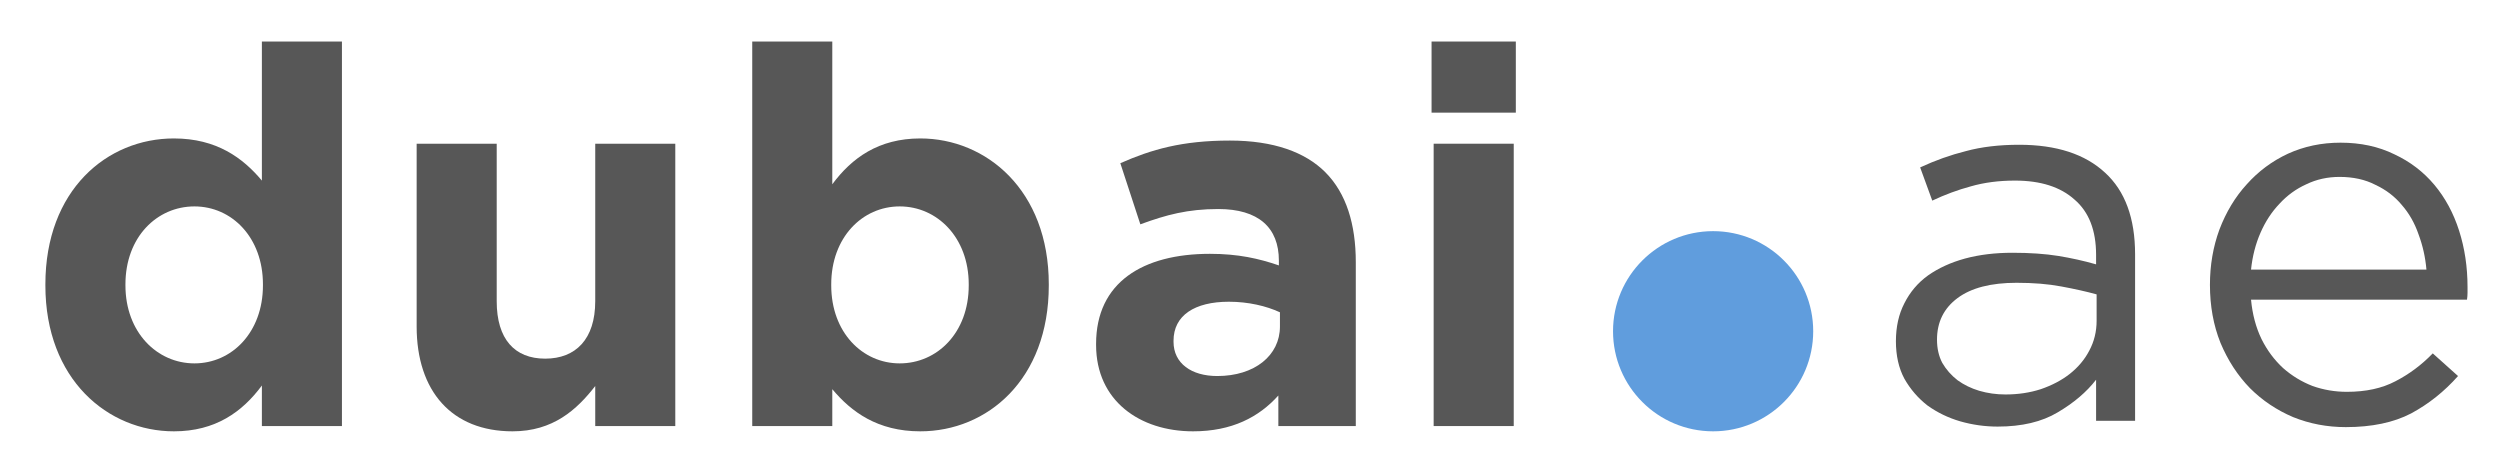
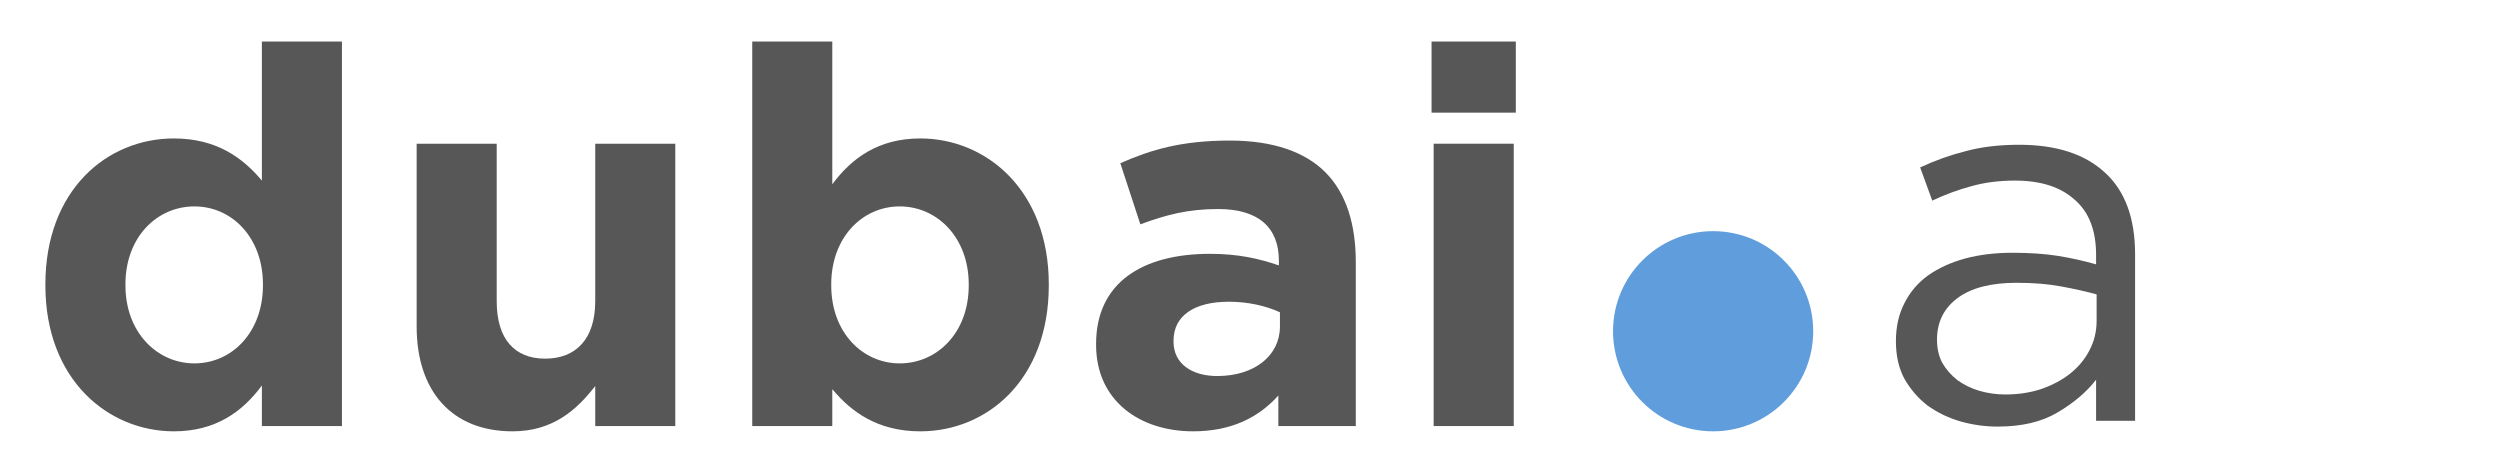
<svg xmlns="http://www.w3.org/2000/svg" width="85" height="16" viewBox="0 0 85 16" fill="none">
  <path d="M5.913 14.665C3.674 14.665 1.543 12.91 1.543 9.704V9.668C1.543 6.462 3.638 4.707 5.913 4.707C7.364 4.707 8.259 5.37 8.904 6.14V1.412H11.626V14.486H8.904V13.107C8.241 14.003 7.328 14.665 5.913 14.665ZM6.611 12.355C7.883 12.355 8.94 11.298 8.94 9.704V9.668C8.94 8.074 7.883 7.018 6.611 7.018C5.34 7.018 4.265 8.056 4.265 9.668V9.704C4.265 11.298 5.34 12.355 6.611 12.355Z" fill="#575757" />
  <path d="M17.426 14.665C15.366 14.665 14.166 13.304 14.166 11.101V4.886H16.888V10.242C16.888 11.531 17.497 12.194 18.536 12.194C19.575 12.194 20.238 11.531 20.238 10.242V4.886H22.96V14.486H20.238V13.125C19.611 13.931 18.805 14.665 17.426 14.665Z" fill="#575757" />
  <path d="M31.289 14.665C29.838 14.665 28.943 14.003 28.298 13.232V14.486H25.576V1.412H28.298V6.265C28.961 5.37 29.874 4.707 31.289 4.707C33.528 4.707 35.659 6.462 35.659 9.668V9.704C35.659 12.91 33.563 14.665 31.289 14.665ZM30.59 12.355C31.862 12.355 32.937 11.316 32.937 9.704V9.668C32.937 8.074 31.862 7.018 30.59 7.018C29.319 7.018 28.262 8.074 28.262 9.668V9.704C28.262 11.298 29.319 12.355 30.59 12.355Z" fill="#575757" />
  <path d="M40.563 14.665C38.754 14.665 37.267 13.627 37.267 11.728V11.692C37.267 9.597 38.861 8.63 41.136 8.63C42.103 8.63 42.802 8.791 43.482 9.024V8.862C43.482 7.734 42.784 7.107 41.423 7.107C40.384 7.107 39.65 7.304 38.772 7.627L38.091 5.549C39.148 5.083 40.187 4.779 41.817 4.779C43.303 4.779 44.378 5.173 45.058 5.853C45.775 6.57 46.097 7.627 46.097 8.916V14.486H43.464V13.447C42.802 14.182 41.888 14.665 40.563 14.665ZM41.387 12.785C42.658 12.785 43.518 12.086 43.518 11.101V10.618C43.052 10.403 42.444 10.259 41.781 10.259C40.617 10.259 39.9 10.725 39.9 11.585V11.621C39.9 12.355 40.509 12.785 41.387 12.785Z" fill="#575757" />
  <path d="M48.673 3.83V1.412H51.538V3.83H48.673ZM48.744 14.486V4.886H51.467V14.486H48.744Z" fill="#575757" />
  <path d="M61.649 11.262C61.649 13.142 60.126 14.665 58.246 14.665C56.367 14.665 54.843 13.142 54.843 11.262C54.843 9.383 56.367 7.859 58.246 7.859C60.126 7.859 61.649 9.383 61.649 11.262Z" fill="#609DDD" />
  <path d="M68.509 6.14C67.96 6.14 67.458 6.206 67.004 6.337C66.563 6.456 66.127 6.618 65.697 6.821L65.285 5.692C65.799 5.453 66.318 5.268 66.843 5.137C67.369 4.994 67.972 4.922 68.652 4.922C69.918 4.922 70.891 5.239 71.572 5.871C72.252 6.492 72.593 7.418 72.593 8.647V14.307H71.267V12.91C70.945 13.328 70.509 13.698 69.96 14.021C69.422 14.343 68.742 14.504 67.918 14.504C67.488 14.504 67.064 14.444 66.646 14.325C66.24 14.206 65.87 14.027 65.536 13.788C65.213 13.537 64.951 13.232 64.748 12.874C64.557 12.516 64.461 12.092 64.461 11.603C64.461 11.113 64.557 10.683 64.748 10.313C64.939 9.931 65.207 9.615 65.554 9.364C65.912 9.113 66.33 8.922 66.808 8.791C67.297 8.659 67.834 8.594 68.419 8.594C69.016 8.594 69.536 8.63 69.978 8.701C70.419 8.773 70.849 8.868 71.267 8.988V8.665C71.267 7.83 71.022 7.203 70.533 6.785C70.055 6.355 69.381 6.14 68.509 6.14ZM68.563 9.615C67.691 9.615 67.022 9.788 66.557 10.134C66.091 10.48 65.858 10.952 65.858 11.549C65.858 11.847 65.918 12.11 66.037 12.337C66.169 12.564 66.342 12.761 66.557 12.928C66.772 13.083 67.016 13.203 67.291 13.286C67.578 13.37 67.876 13.412 68.187 13.412C68.616 13.412 69.016 13.352 69.387 13.232C69.769 13.101 70.097 12.928 70.372 12.713C70.658 12.486 70.879 12.223 71.034 11.925C71.201 11.615 71.285 11.274 71.285 10.904V10.009C70.939 9.913 70.539 9.824 70.085 9.74C69.643 9.656 69.136 9.615 68.563 9.615Z" fill="#575757" />
-   <path d="M76.535 10.188C76.582 10.689 76.702 11.137 76.893 11.531C77.084 11.913 77.329 12.242 77.627 12.516C77.926 12.779 78.26 12.982 78.63 13.125C79 13.256 79.388 13.322 79.794 13.322C80.439 13.322 80.988 13.203 81.442 12.964C81.908 12.725 82.332 12.409 82.714 12.015L83.573 12.785C83.108 13.31 82.576 13.734 81.979 14.056C81.382 14.367 80.642 14.522 79.758 14.522C79.126 14.522 78.529 14.409 77.967 14.182C77.406 13.943 76.917 13.615 76.499 13.197C76.081 12.767 75.746 12.253 75.496 11.656C75.257 11.059 75.138 10.403 75.138 9.686C75.138 9.018 75.245 8.391 75.46 7.806C75.687 7.209 75.997 6.695 76.391 6.265C76.785 5.824 77.251 5.477 77.788 5.227C78.338 4.976 78.934 4.851 79.579 4.851C80.26 4.851 80.869 4.982 81.406 5.245C81.943 5.495 82.397 5.842 82.767 6.283C83.138 6.725 83.418 7.245 83.609 7.842C83.8 8.439 83.896 9.077 83.896 9.758C83.896 9.818 83.896 9.883 83.896 9.955C83.896 10.027 83.89 10.104 83.878 10.188H76.535ZM76.535 9.167H82.499C82.463 8.749 82.373 8.349 82.23 7.967C82.099 7.585 81.908 7.25 81.657 6.964C81.418 6.677 81.12 6.45 80.761 6.283C80.415 6.104 80.009 6.015 79.543 6.015C79.138 6.015 78.761 6.098 78.415 6.265C78.069 6.421 77.764 6.642 77.502 6.928C77.239 7.203 77.024 7.531 76.857 7.913C76.69 8.295 76.582 8.713 76.535 9.167Z" fill="#575757" />
</svg>